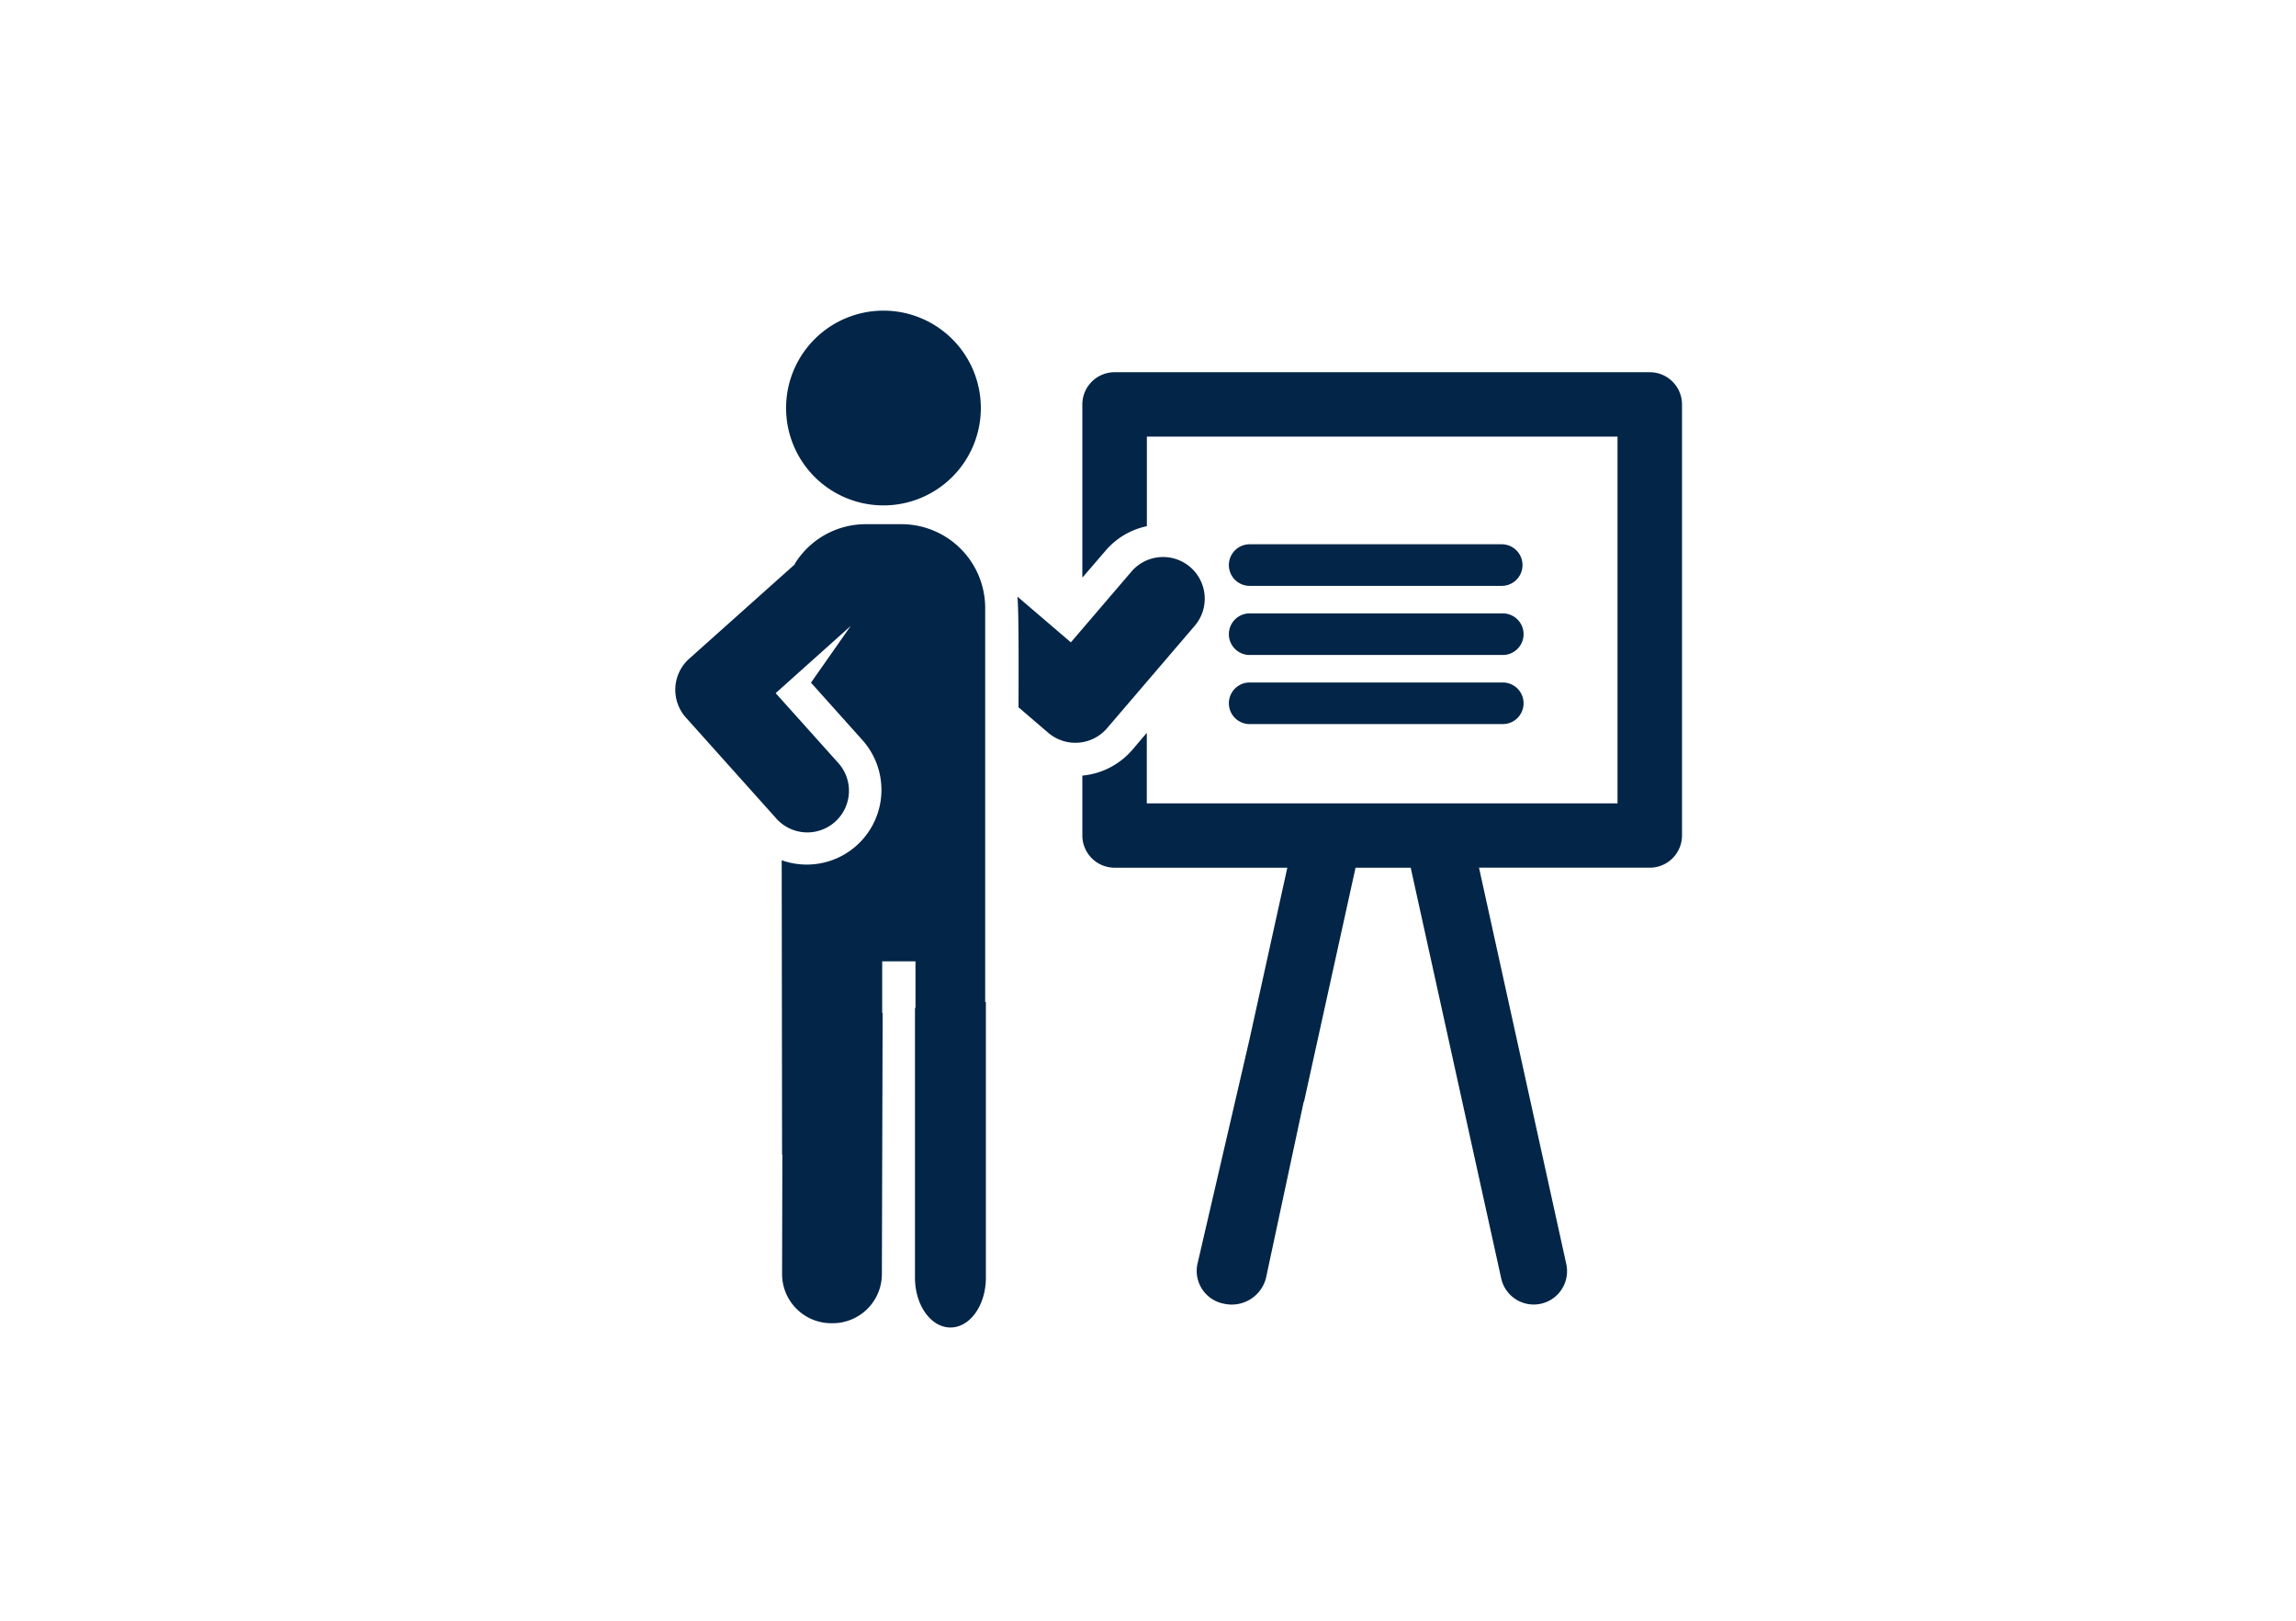
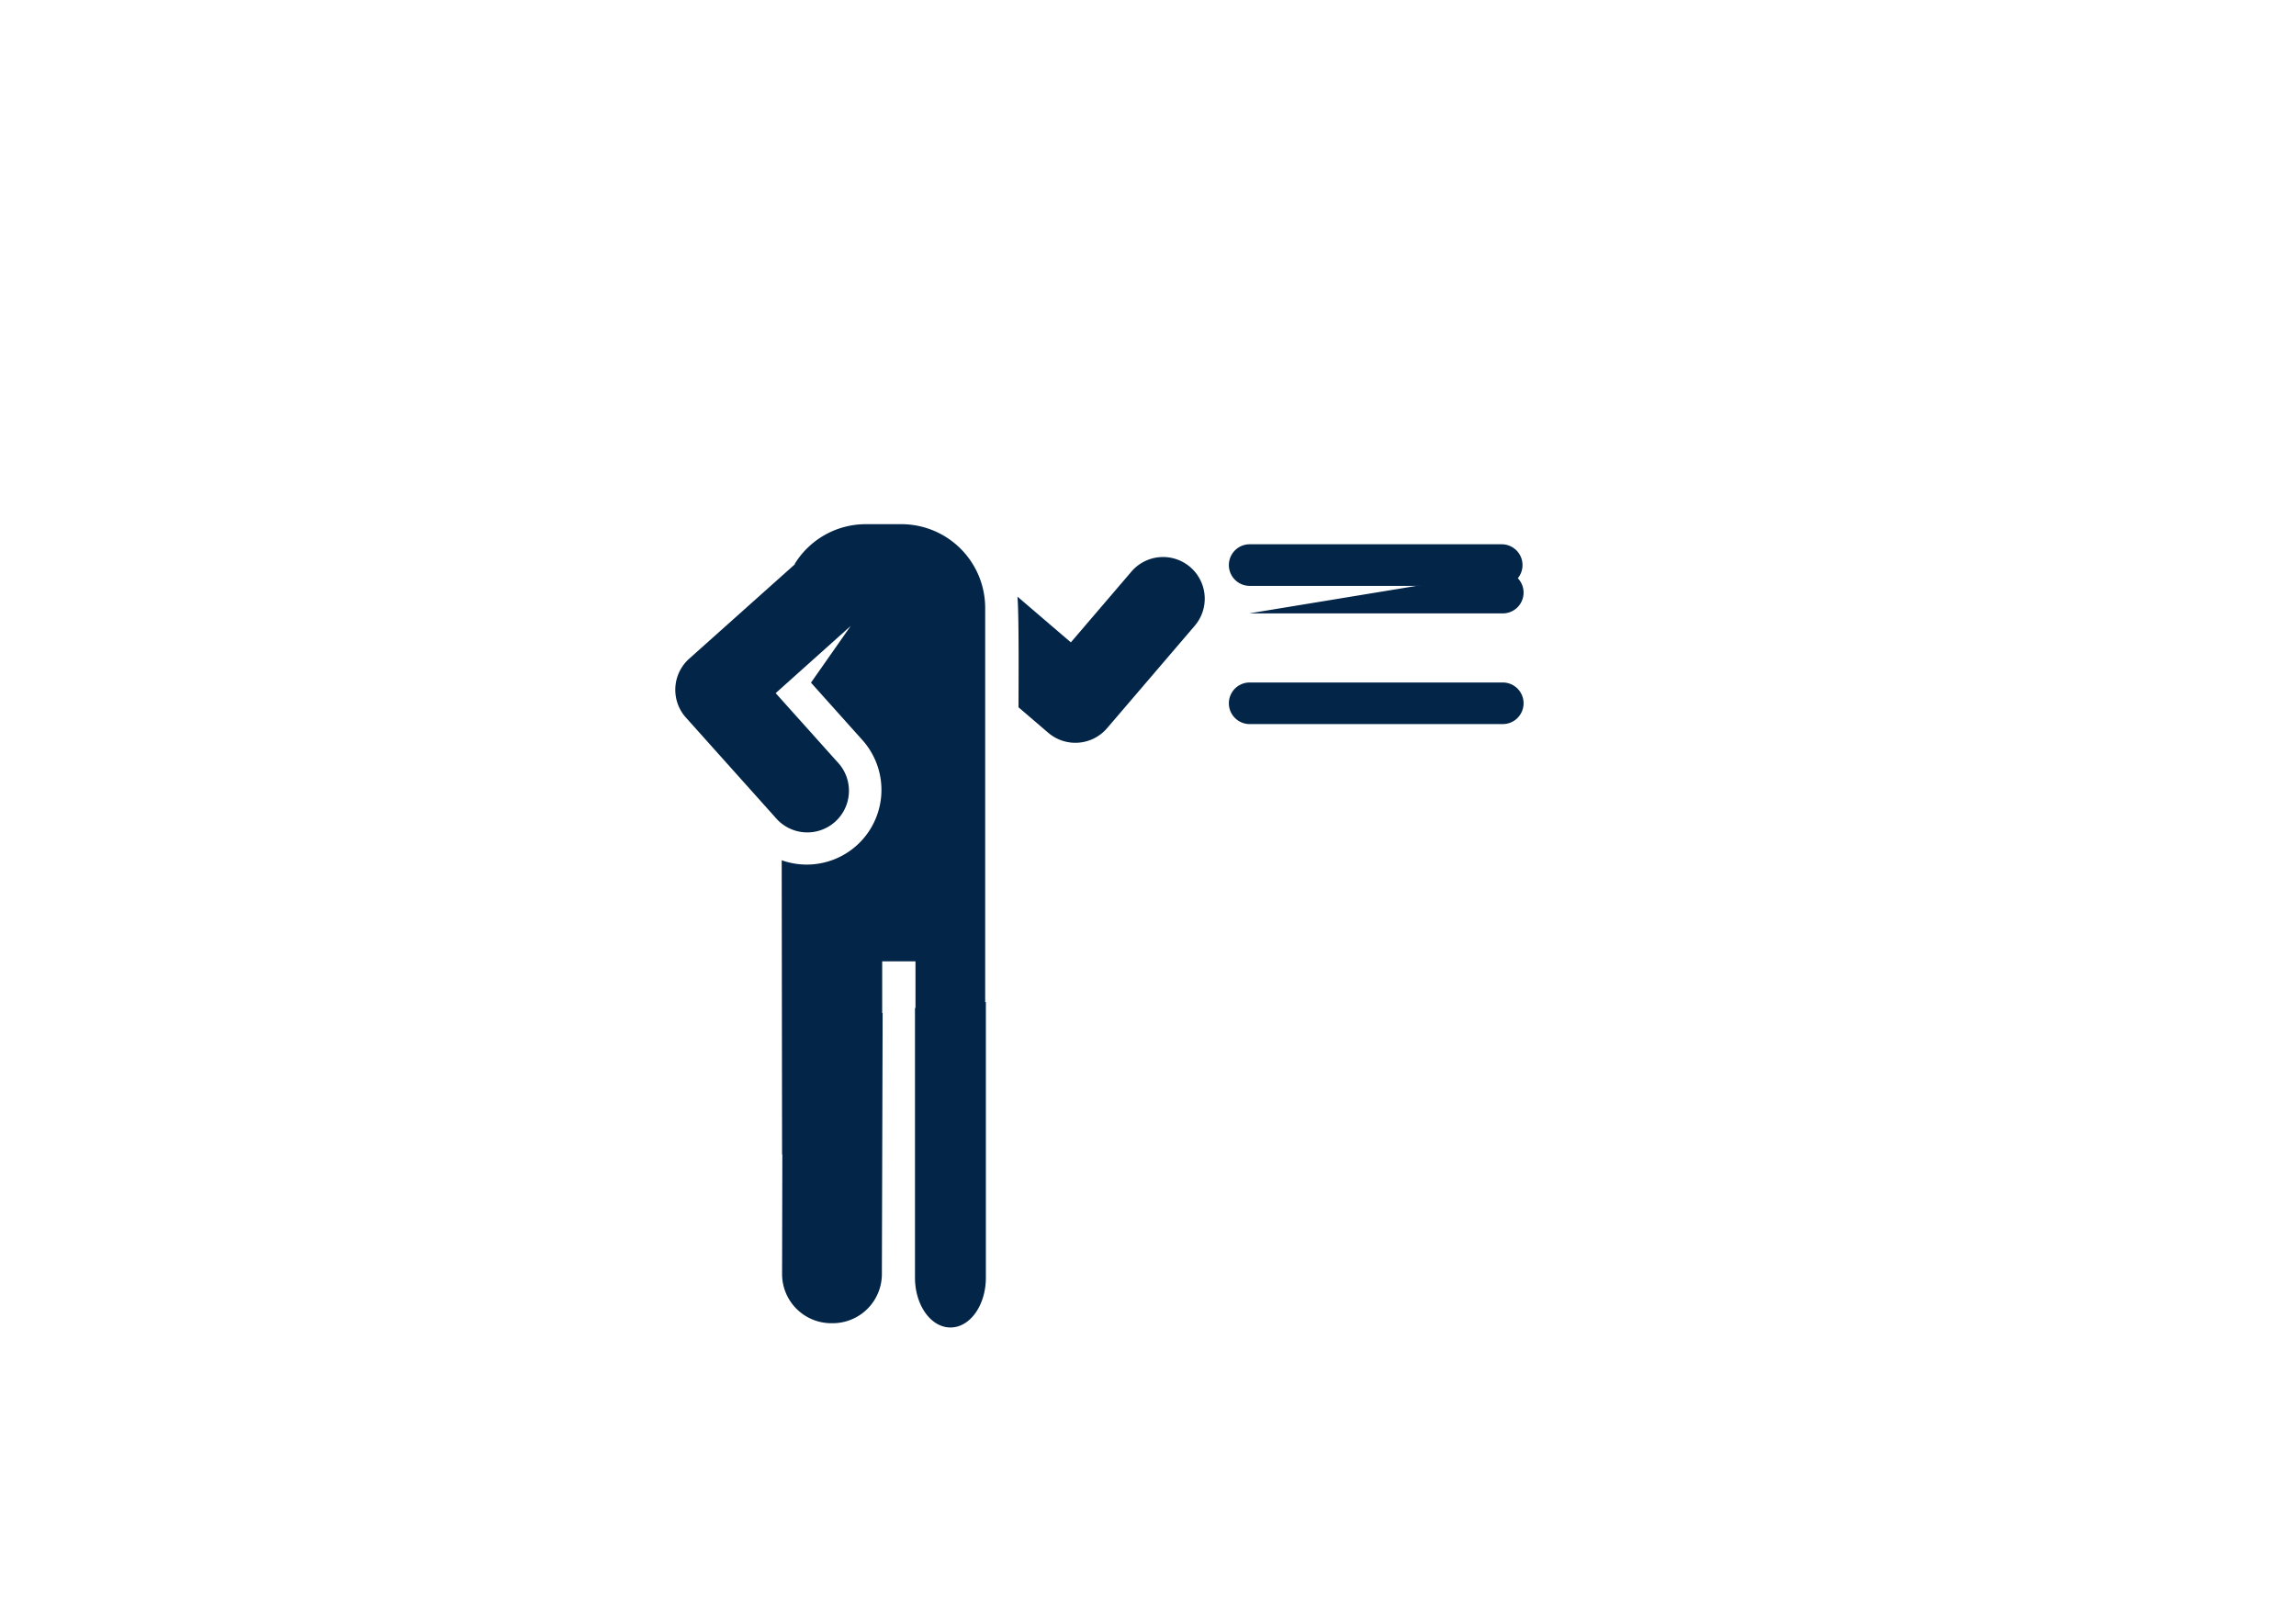
<svg xmlns="http://www.w3.org/2000/svg" width="170" height="120" viewBox="0 0 170 120">
  <g id="Group_1312" data-name="Group 1312" transform="translate(-8341 -6605)">
    <g id="poeta-where" transform="translate(8390.996 6628.001)">
-       <path id="Path_494" data-name="Path 494" d="M106.811,5.2H67.191A2.388,2.388,0,0,0,64.8,7.586V20.41l1.73-2.01a5.5,5.5,0,0,1,3.047-1.8V9.968h34.848V37.122H69.572V31.9L68.5,33.16a5.547,5.547,0,0,1-3.7,1.907V39.5a2.388,2.388,0,0,0,2.386,2.386H79.977L77.163,54.653,73.321,71.231a2.47,2.47,0,0,0,1.977,2.94,2.621,2.621,0,0,0,3.093-1.879l2.8-13.084h.023l3.814-17.322h4.084l6.7,30.406a2.467,2.467,0,1,0,4.819-1.061L94.169,41.885h12.642A2.388,2.388,0,0,0,109.2,39.5V7.586A2.388,2.388,0,0,0,106.811,5.2Z" transform="translate(-34.657 -0.642)" fill="#022548" />
      <path id="Path_495" data-name="Path 495" d="M54.549,50.387l2.2,1.884a3.09,3.09,0,0,0,4.354-.335l6.461-7.549a3.085,3.085,0,1,0-4.689-4.009l-4.451,5.2L54.47,42.191c.121,1.3.079,6.768.079,8.2Zm0,0" transform="translate(-29.132 -21.018)" fill="#022548" />
-       <path id="Path_496" data-name="Path 496" d="M24.85,14.419a7.21,7.21,0,1,0-7.21-7.21,7.21,7.21,0,0,0,7.21,7.21Zm0,0" transform="translate(-9.433)" fill="#022548" />
      <path id="Path_497" data-name="Path 497" d="M89.58,59.19a1.54,1.54,0,0,0,0,3.079h18.74a1.54,1.54,0,1,0,0-3.079Zm0,0" transform="translate(-47.087 -31.659)" fill="#022548" />
-       <path id="Path_498" data-name="Path 498" d="M89.58,48.19a1.54,1.54,0,0,0,0,3.079h18.74a1.54,1.54,0,1,0,0-3.079Zm0,0" transform="translate(-47.087 -25.775)" fill="#022548" />
+       <path id="Path_498" data-name="Path 498" d="M89.58,48.19h18.74a1.54,1.54,0,1,0,0-3.079Zm0,0" transform="translate(-47.087 -25.775)" fill="#022548" />
      <path id="Path_499" data-name="Path 499" d="M89.58,37.19a1.54,1.54,0,0,0,0,3.079h18.74a1.54,1.54,0,0,0,0-3.079Zm0,0" transform="translate(-47.087 -19.892)" fill="#022548" />
      <path id="Path_500" data-name="Path 500" d="M23,69.373h-.051V40.19a6.206,6.206,0,0,0-6.2-6.2H14.1a6.174,6.174,0,0,0-5.275,2.977l.07-.042L1.03,43.953a3.087,3.087,0,0,0-.242,4.354l6.628,7.4A3.082,3.082,0,1,0,12.008,51.6L7.436,46.5l5.558-4.977-2.944,4.2,3.791,4.233a5.53,5.53,0,0,1-5.958,8.917l.028,21.8c0-.009.014-.014.019-.023l-.019,8.9a3.642,3.642,0,0,0,3.684,3.6H11.6a3.644,3.644,0,0,0,3.7-3.59l.056-19.373h-.033V66.359h2.465V69.81a.1.1,0,0,0-.037,0V89.778c0,2.037,1.177,3.689,2.628,3.689S23,91.816,23,89.778Z" transform="translate(0 -18.18)" fill="#022548" />
    </g>
    <rect id="Rectangle_619" data-name="Rectangle 619" width="170" height="120" transform="translate(8341 6605)" fill="none" opacity="0.65" />
  </g>
</svg>